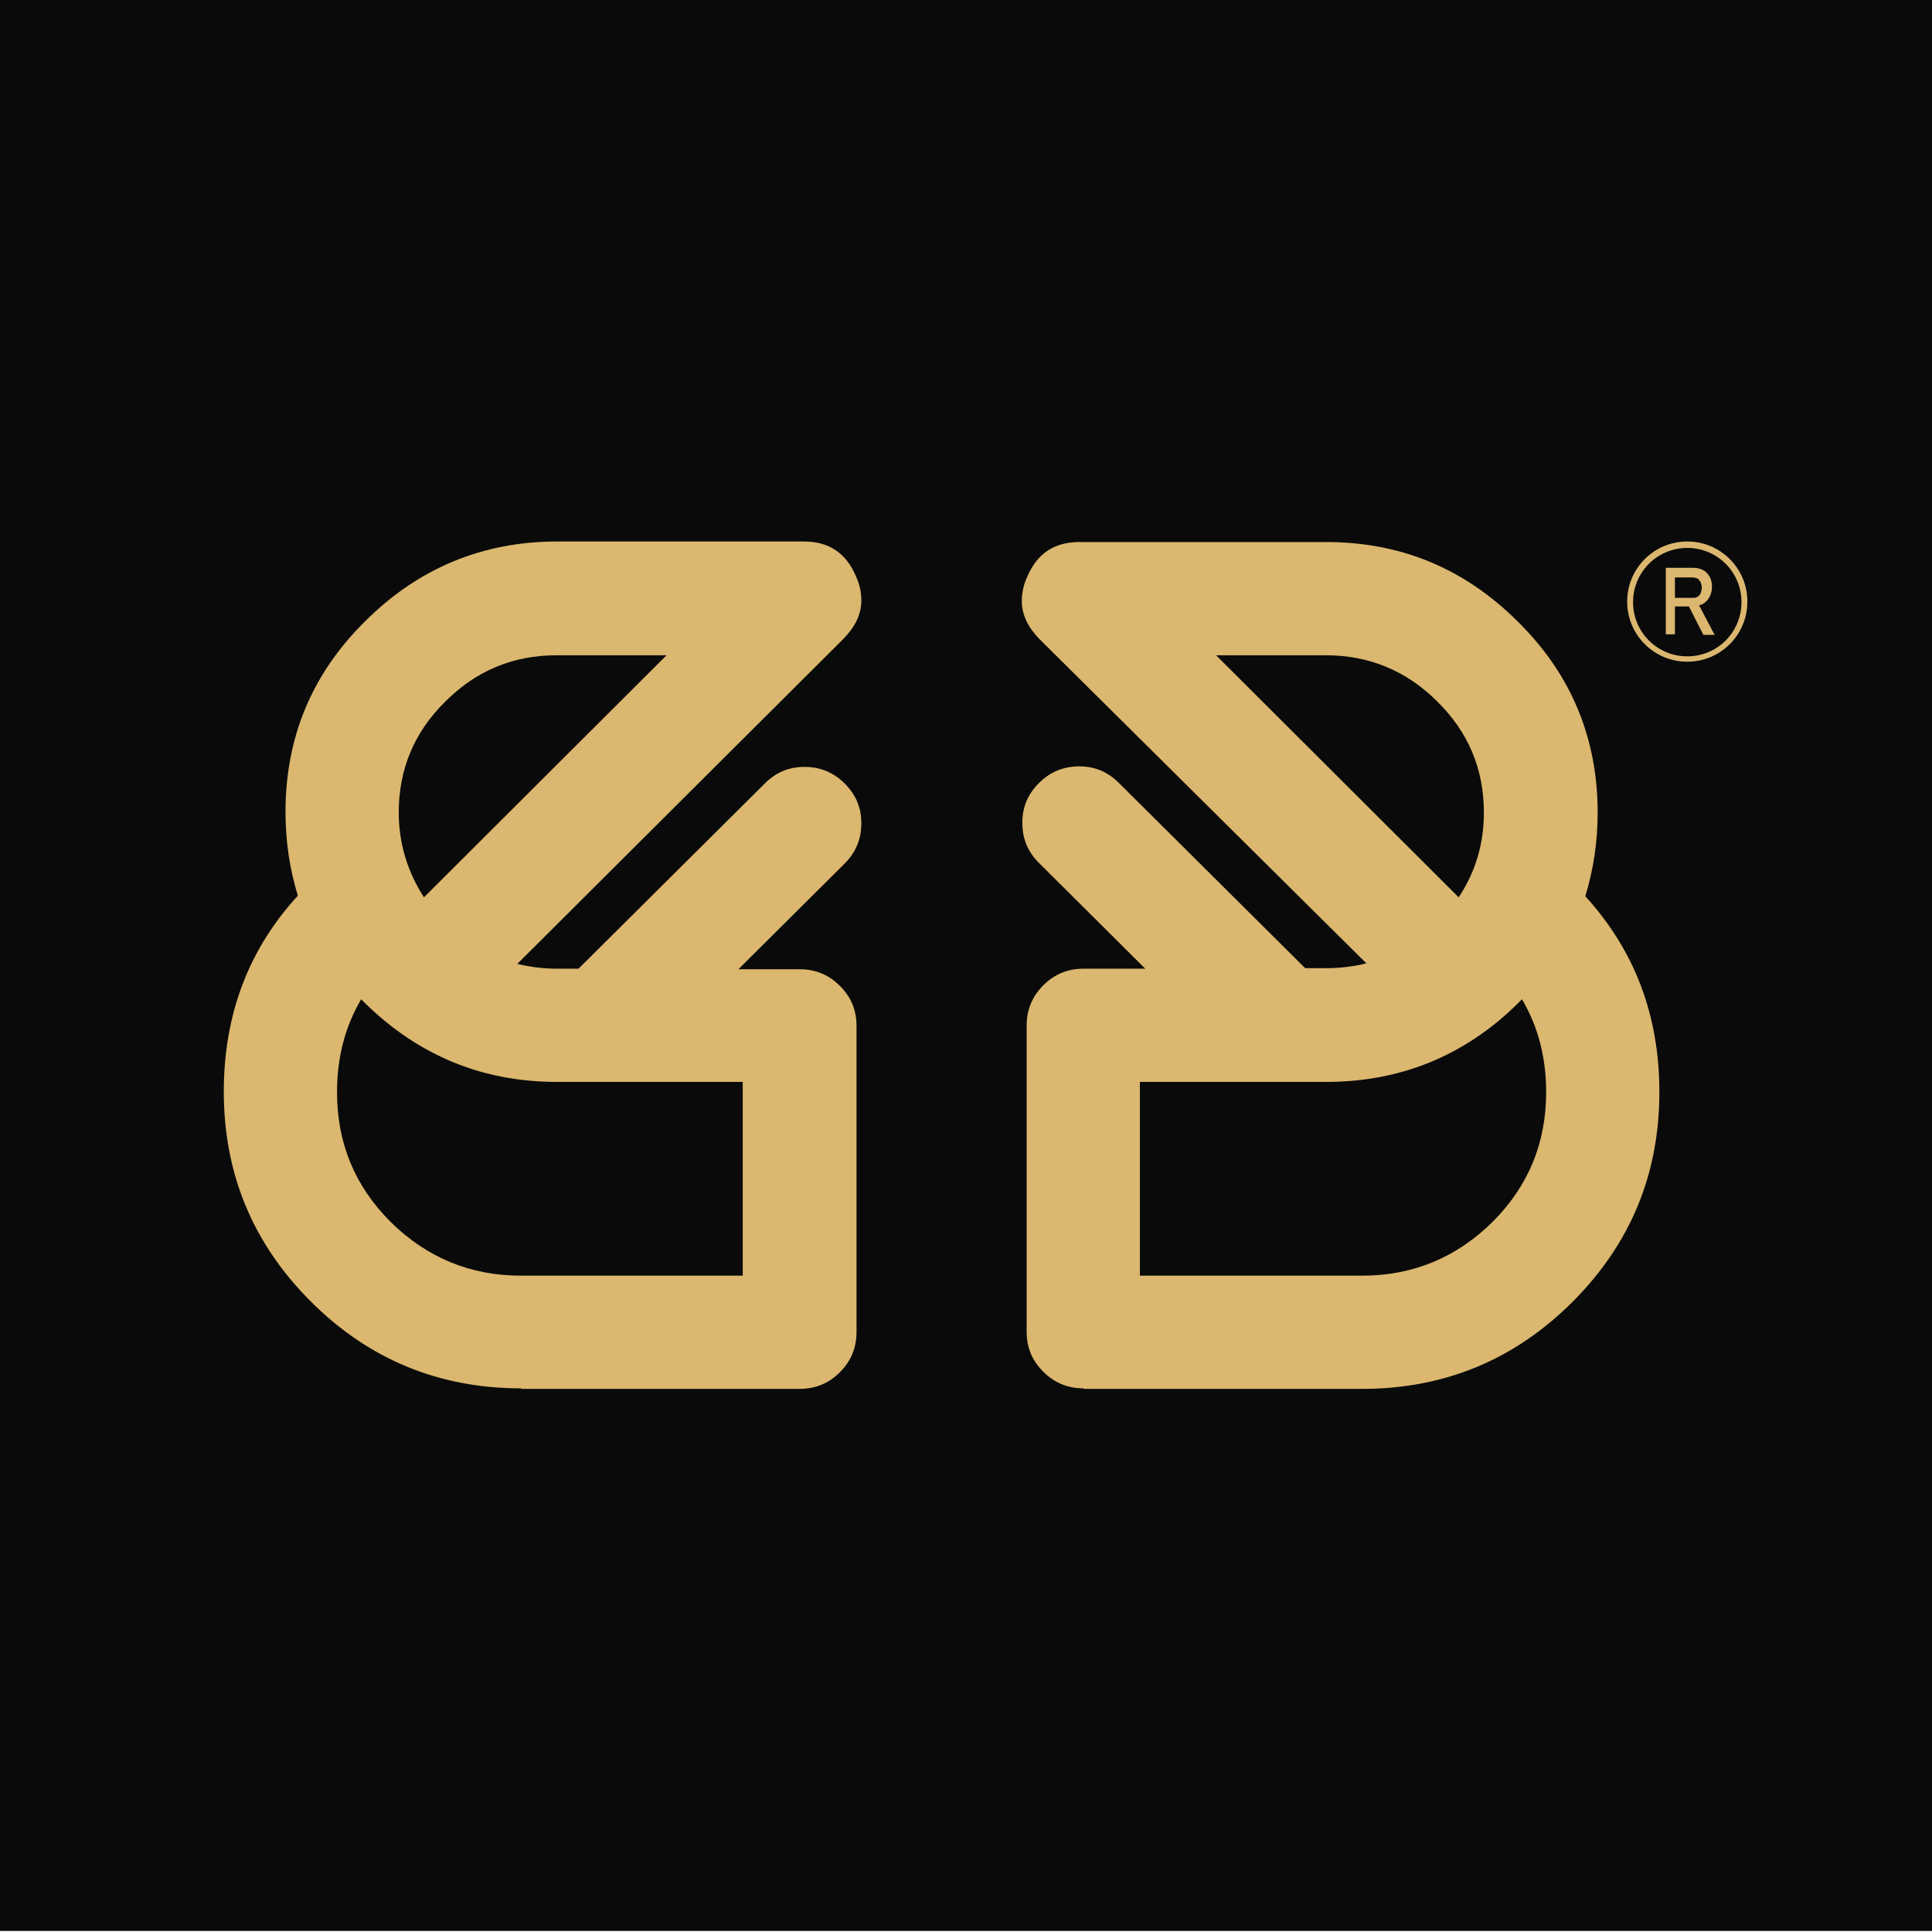
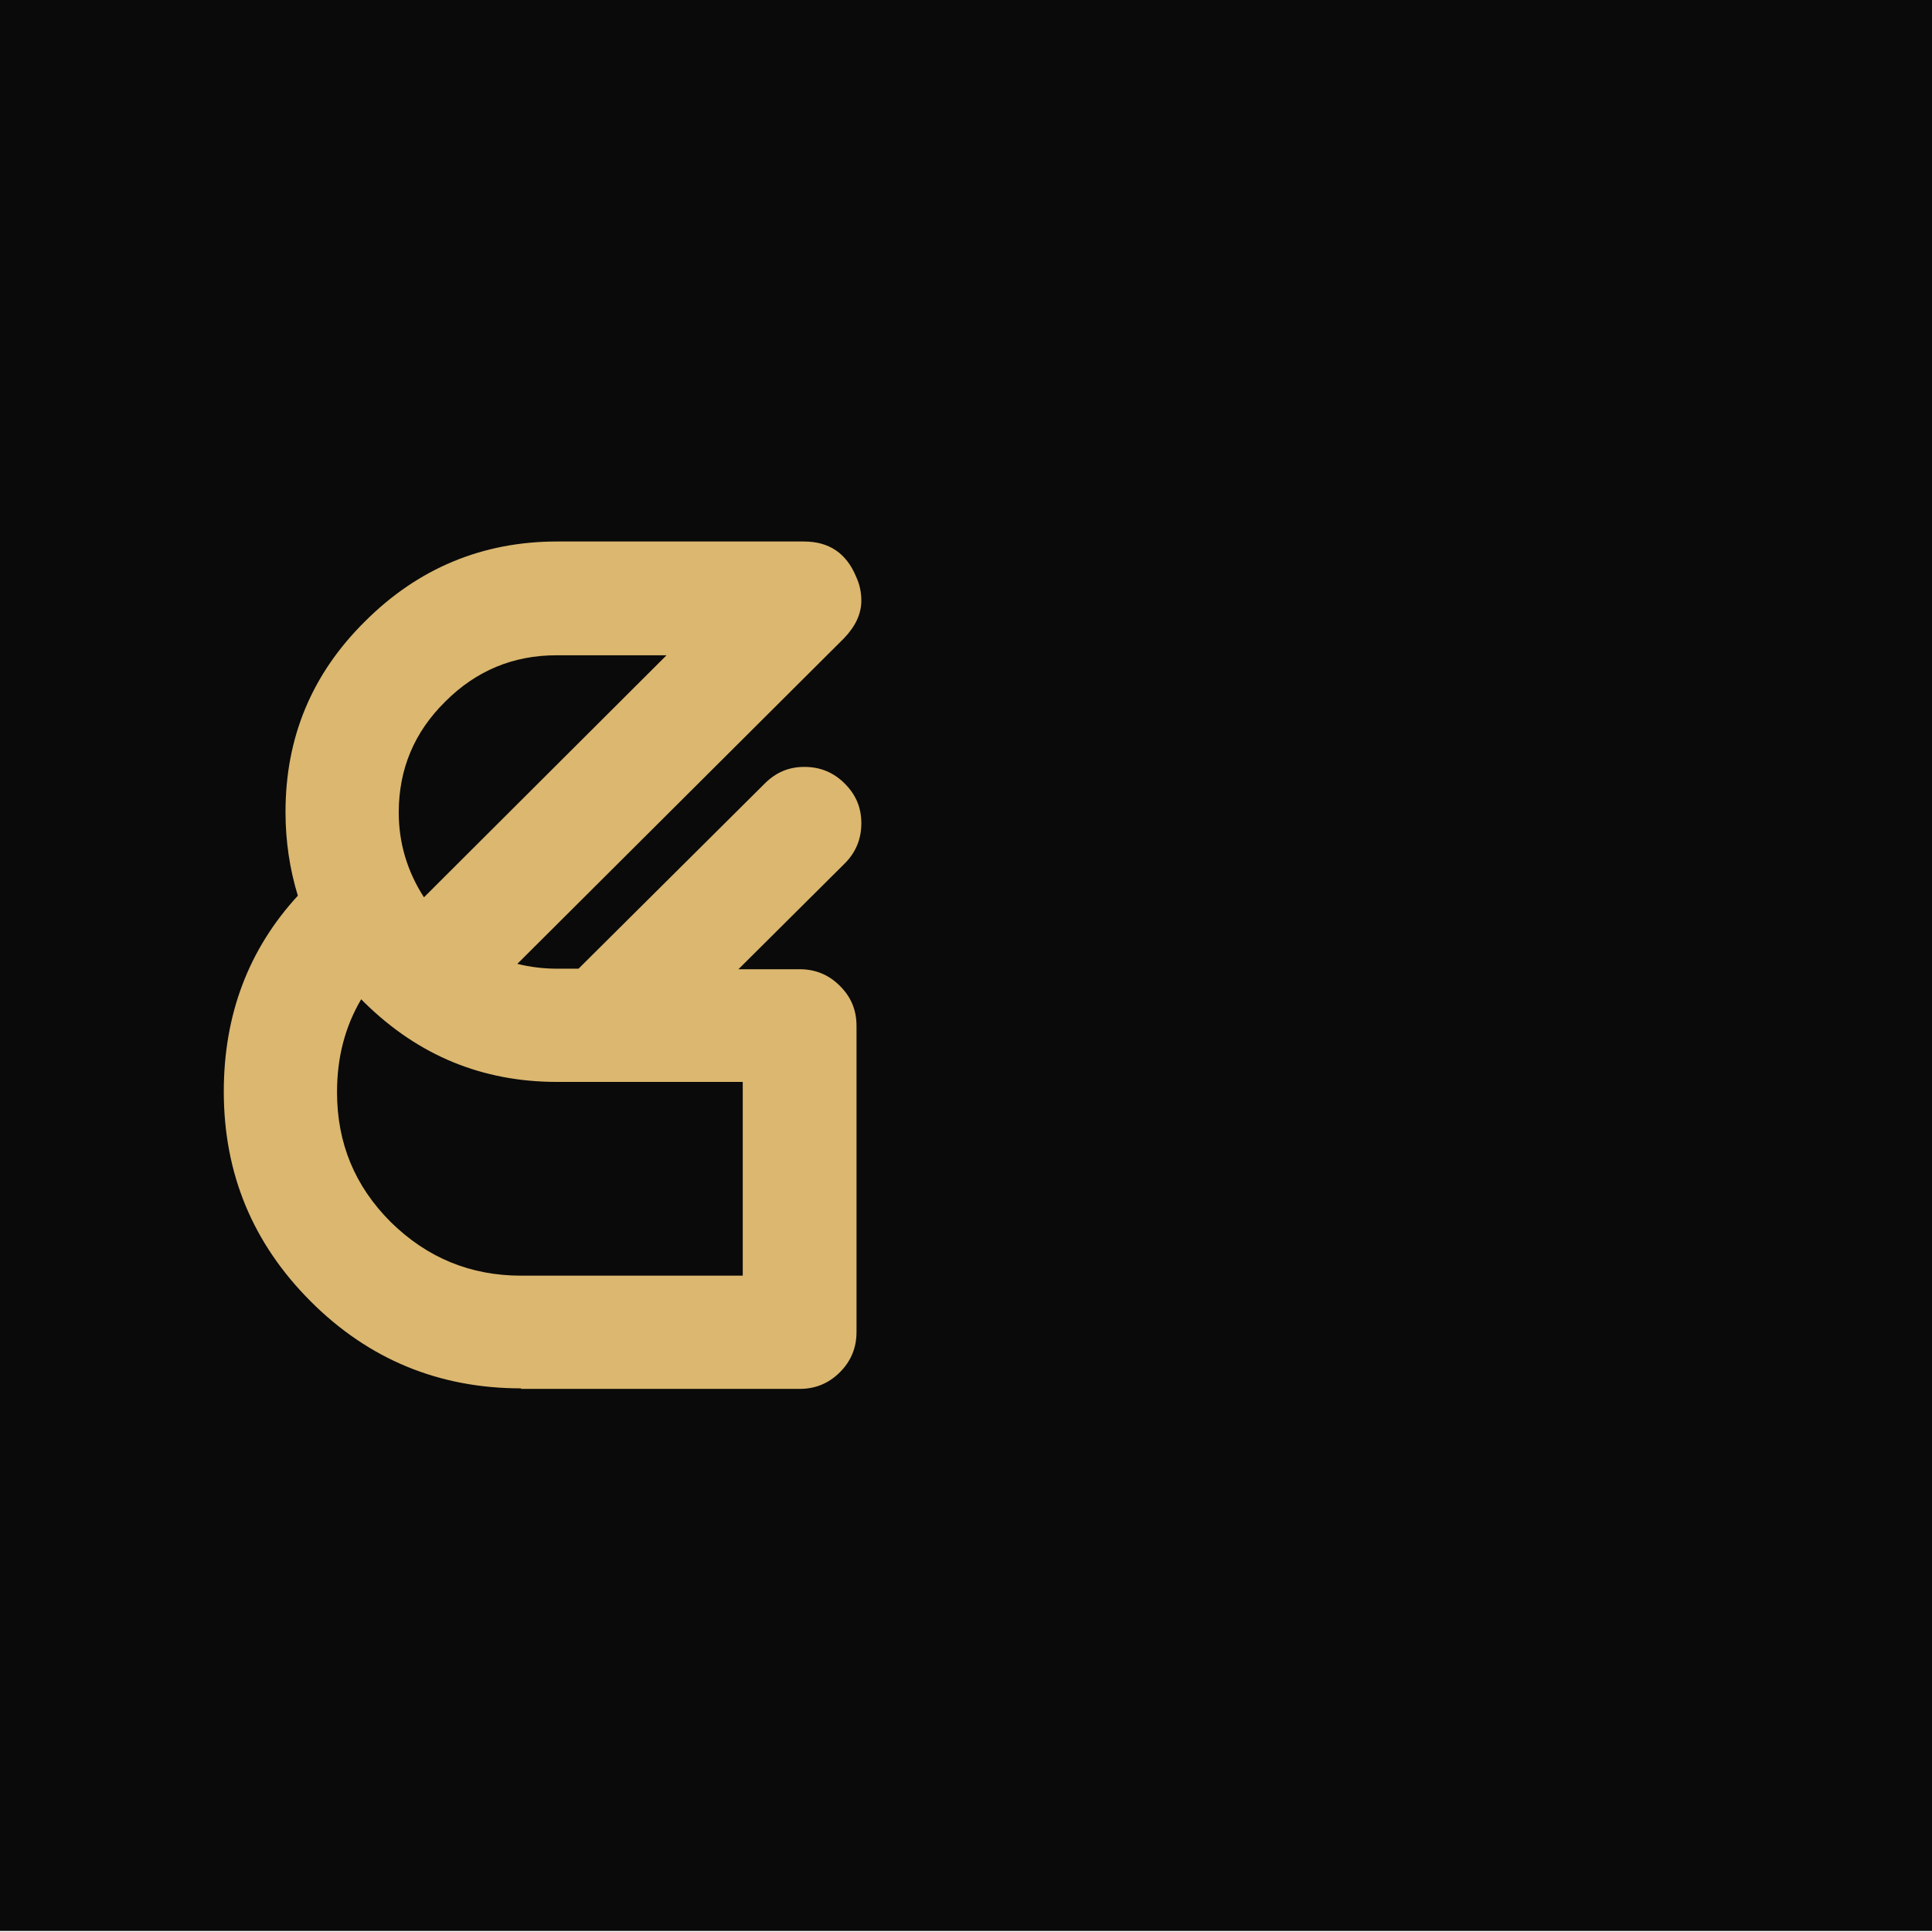
<svg xmlns="http://www.w3.org/2000/svg" fill="#0a0a0a" height="360" viewBox="0 0 360 360" width="360">
  <g>
    <path d="M-1.4 0H360.8V359.8H-1.4z" />
  </g>
  <g>
    <g fill="#dbb76f">
      <path d="M97.1,258.7c-15.3,0-28.4-5.4-39.2-16.2c-10.8-10.8-16.2-23.8-16.2-39.1c0-14.3,4.6-26.5,13.8-36.5 c-1.5-4.9-2.3-10.1-2.3-15.6c0-13.9,4.9-25.7,14.8-35.5c9.9-9.9,21.9-14.9,35.8-14.9h46c4.7,0,7.9,2.2,9.7,6.5c0.7,1.5,1,3,1,4.5 c0,2.5-1.1,4.8-3.2,7l-60.9,60.7c2.4,0.6,4.9,0.9,7.4,0.9h4l34.7-34.5c2.1-2.1,4.5-3.1,7.4-3.1c2.9,0,5.4,1,7.5,3.1 c2.1,2.1,3.1,4.5,3.1,7.4c0,2.9-1,5.4-3.1,7.5l-19.8,19.7H149c2.9,0,5.4,1,7.5,3.1c2.1,2.1,3.1,4.5,3.1,7.5v57 c0,2.9-1,5.4-3.1,7.5c-2.1,2.1-4.6,3.1-7.5,3.1H97.1z M103.7,122.1c-8.1,0-15,2.9-20.7,8.6c-5.8,5.7-8.7,12.6-8.7,20.7 c0,5.7,1.6,11,4.7,15.8l45.2-45.1H103.7z M138.4,201.6h-34.6c-13.9,0-25.8-4.9-35.8-14.7c-0.2-0.2-0.4-0.4-0.7-0.7 c-3,5.1-4.5,10.8-4.5,17.3c0,9.5,3.3,17.5,10,24.2c6.8,6.7,14.9,10,24.3,10h41.3V201.6z" />
-       <path d="M201.9,258.7c-2.9,0-5.4-1-7.5-3.1c-2.1-2.1-3.1-4.5-3.1-7.5v-57c0-2.9,1-5.4,3.1-7.5 c2.1-2.1,4.6-3.1,7.5-3.1h11.5l-19.8-19.7c-2.1-2.1-3.1-4.5-3.1-7.5c0-2.9,1-5.3,3.1-7.4c2.1-2.1,4.6-3.1,7.5-3.1 c2.9,0,5.3,1,7.4,3.1l34.7,34.5h4c2.5,0,5-0.3,7.4-0.9L193.6,119c-2.1-2.2-3.2-4.5-3.2-7c0-1.5,0.3-3,1-4.5c1.8-4.3,5-6.5,9.7-6.5 h46c13.9,0,25.8,4.9,35.8,14.9c9.9,9.8,14.8,21.7,14.8,35.5c0,5.5-0.8,10.7-2.3,15.6c9.2,10.1,13.8,22.2,13.8,36.5 c0,15.3-5.4,28.3-16.2,39.1c-10.8,10.8-23.9,16.2-39.2,16.2H201.9z M226.6,122.1l45.2,45.1c3.2-4.8,4.7-10.1,4.7-15.8 c0-8.1-2.9-15-8.7-20.7c-5.7-5.7-12.7-8.6-20.7-8.6H226.6z M212.5,237.7h41.3c9.4,0,17.5-3.3,24.3-10c6.7-6.7,10-14.7,10-24.2 c0-6.5-1.5-12.2-4.5-17.3c-0.2,0.2-0.4,0.4-0.7,0.7c-9.9,9.8-21.9,14.7-35.8,14.7h-34.7V237.7z" />
    </g>
    <g>
      <g>
-         <path d="M314.4,123.3c-6.2,0-11.2-5-11.2-11.2s5-11.2,11.2-11.2s11.2,5,11.2,11.2S320.6,123.3,314.4,123.3z M314.4,102.1c-5.6,0-10.1,4.5-10.1,10.1c0,5.6,4.5,10.1,10.1,10.1c5.6,0,10.1-4.5,10.1-10.1C324.5,106.6,320,102.1,314.4,102.1z" fill="#dbb76f" />
-       </g>
-       <path d="M317.4,118.3h2.1l-2.9-5.5c0.2-0.1,0.4-0.1,0.6-0.2c0.5-0.3,1-0.7,1.3-1.3c0.3-0.5,0.5-1.2,0.5-1.9 s-0.1-1.3-0.4-1.9c-0.3-0.5-0.7-1-1.3-1.3s-1.2-0.4-1.9-0.4h-3.2h-1h-0.8v12.4h1.7v-5.2h2.6L317.4,118.3z M312.1,107.6h3.3 c0.3,0,0.6,0.1,0.9,0.2c0.3,0.2,0.4,0.4,0.6,0.7c0.1,0.3,0.2,0.6,0.2,1s-0.1,0.7-0.2,1c-0.1,0.3-0.3,0.5-0.6,0.7 c-0.3,0.2-0.5,0.2-0.9,0.2h-3.3V107.6z" fill="#dbb76f" />
+         </g>
    </g>
  </g>
</svg>